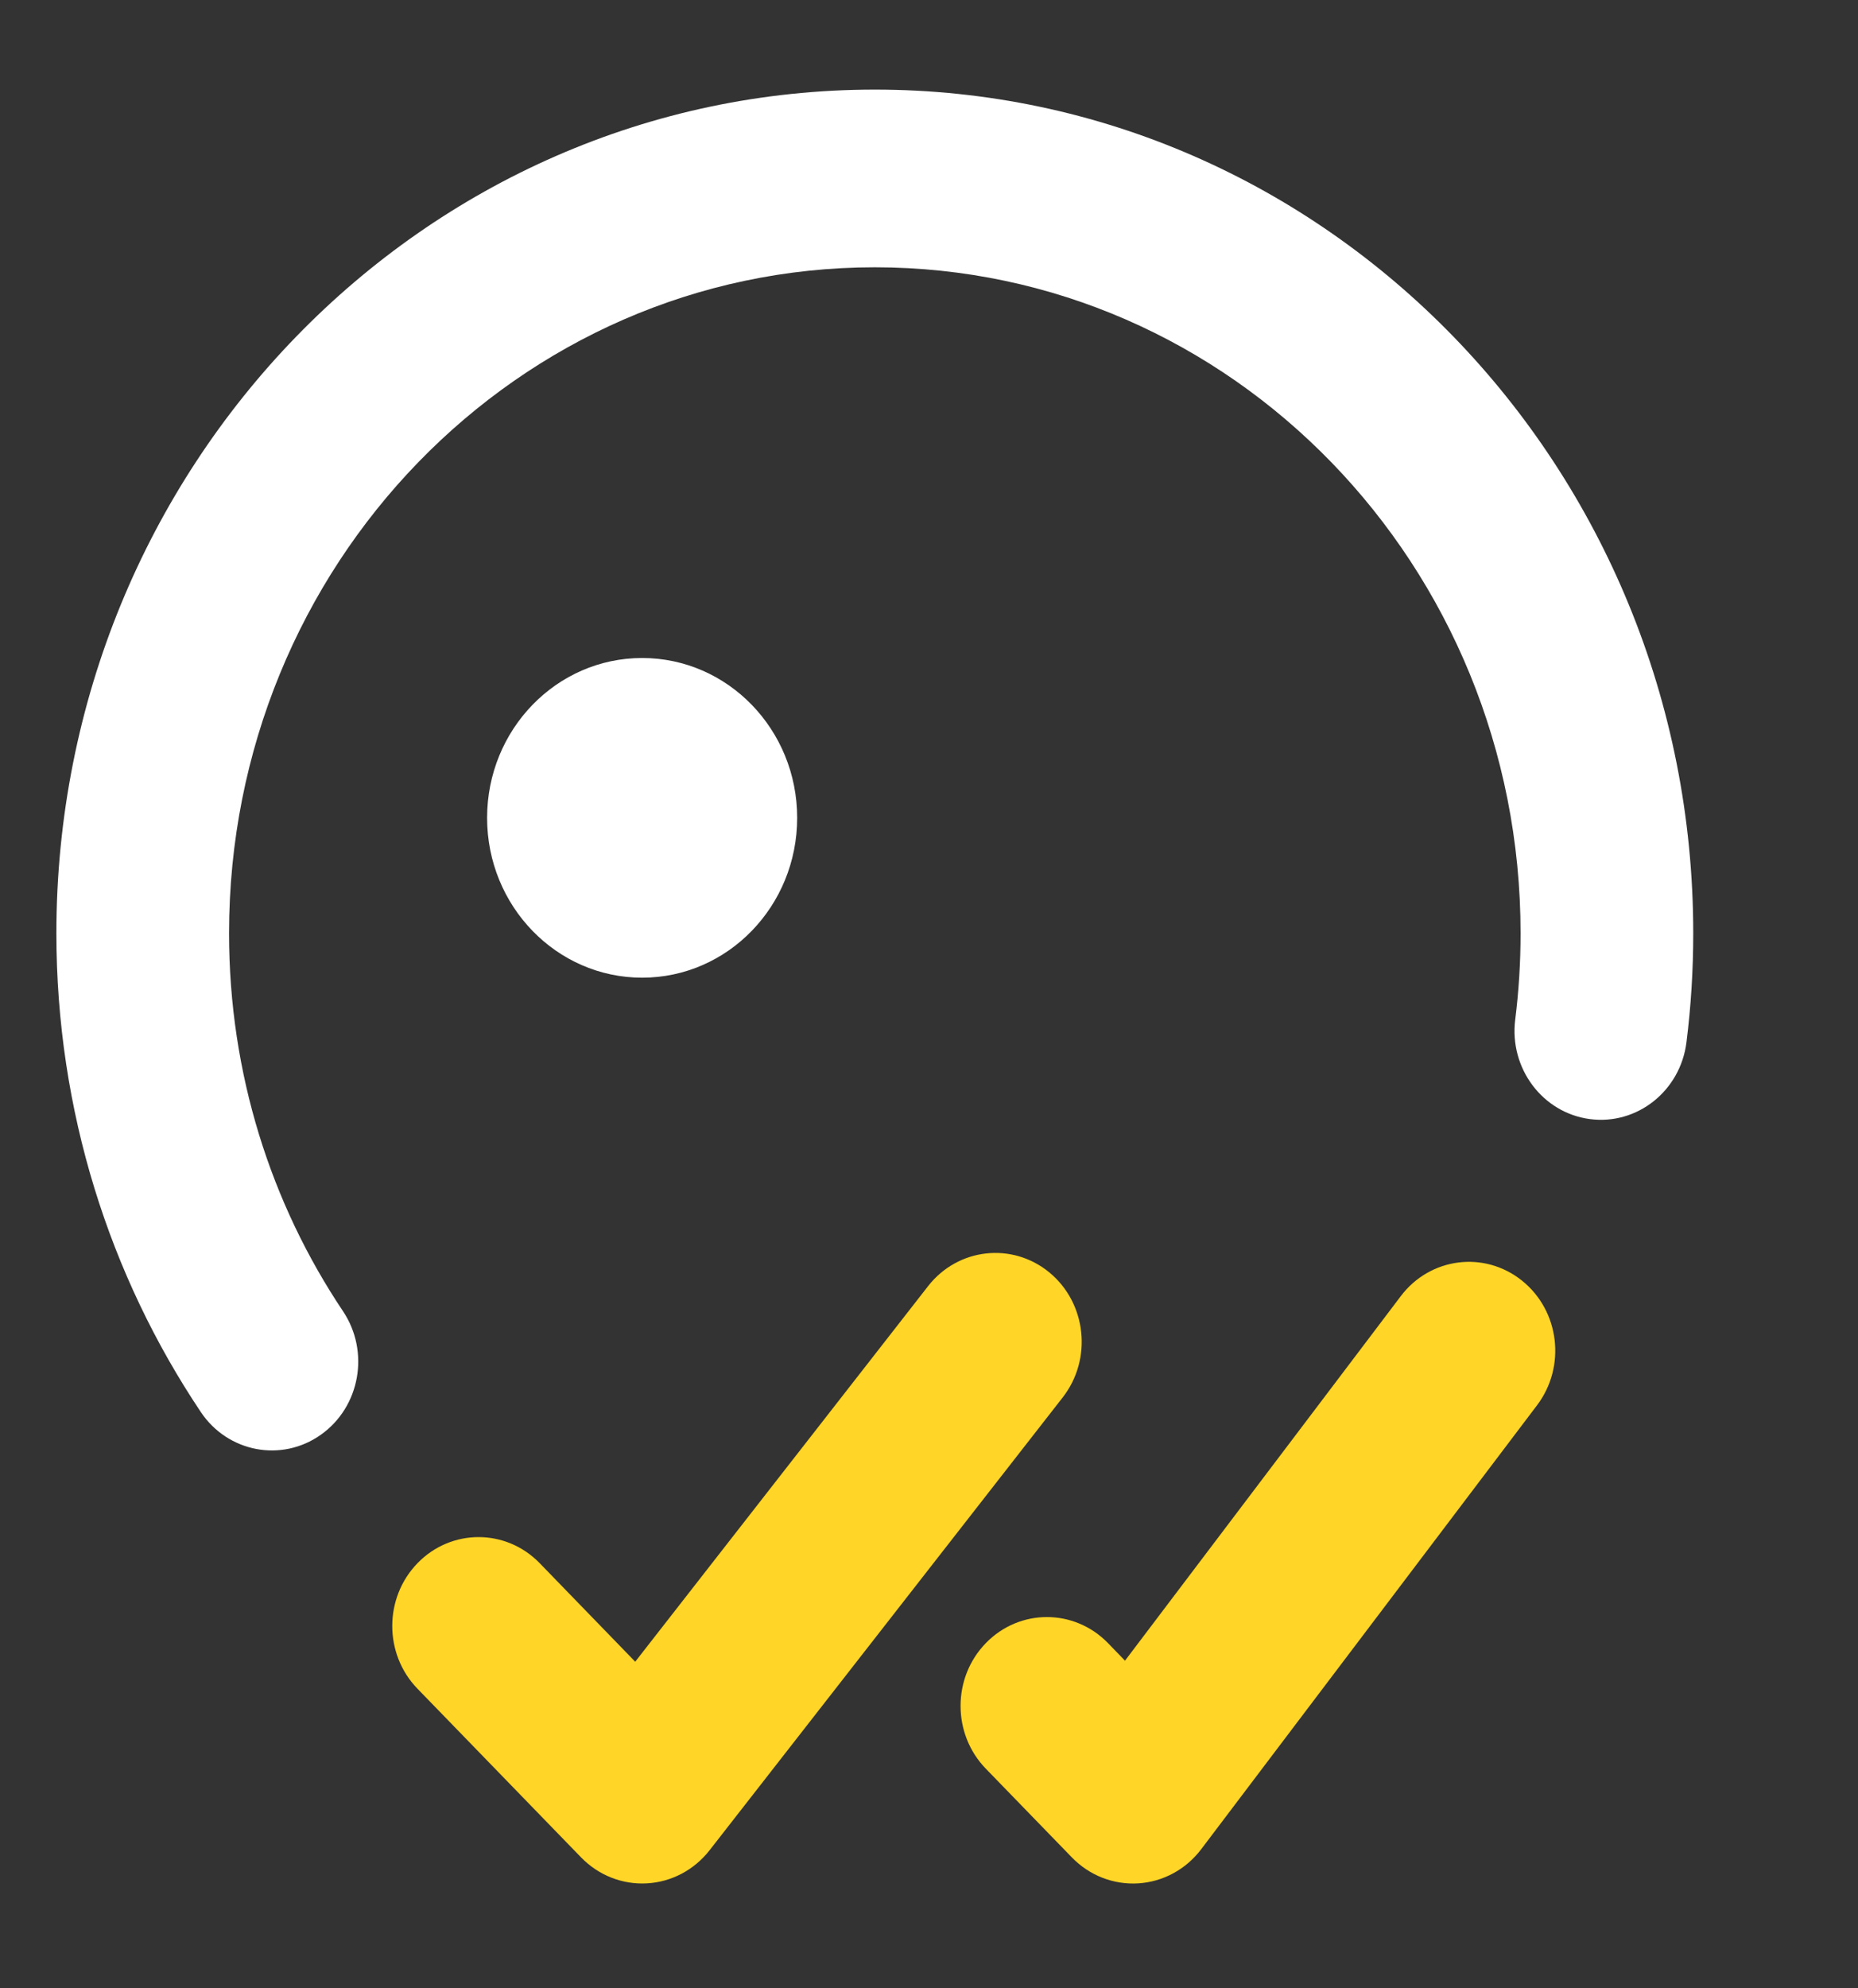
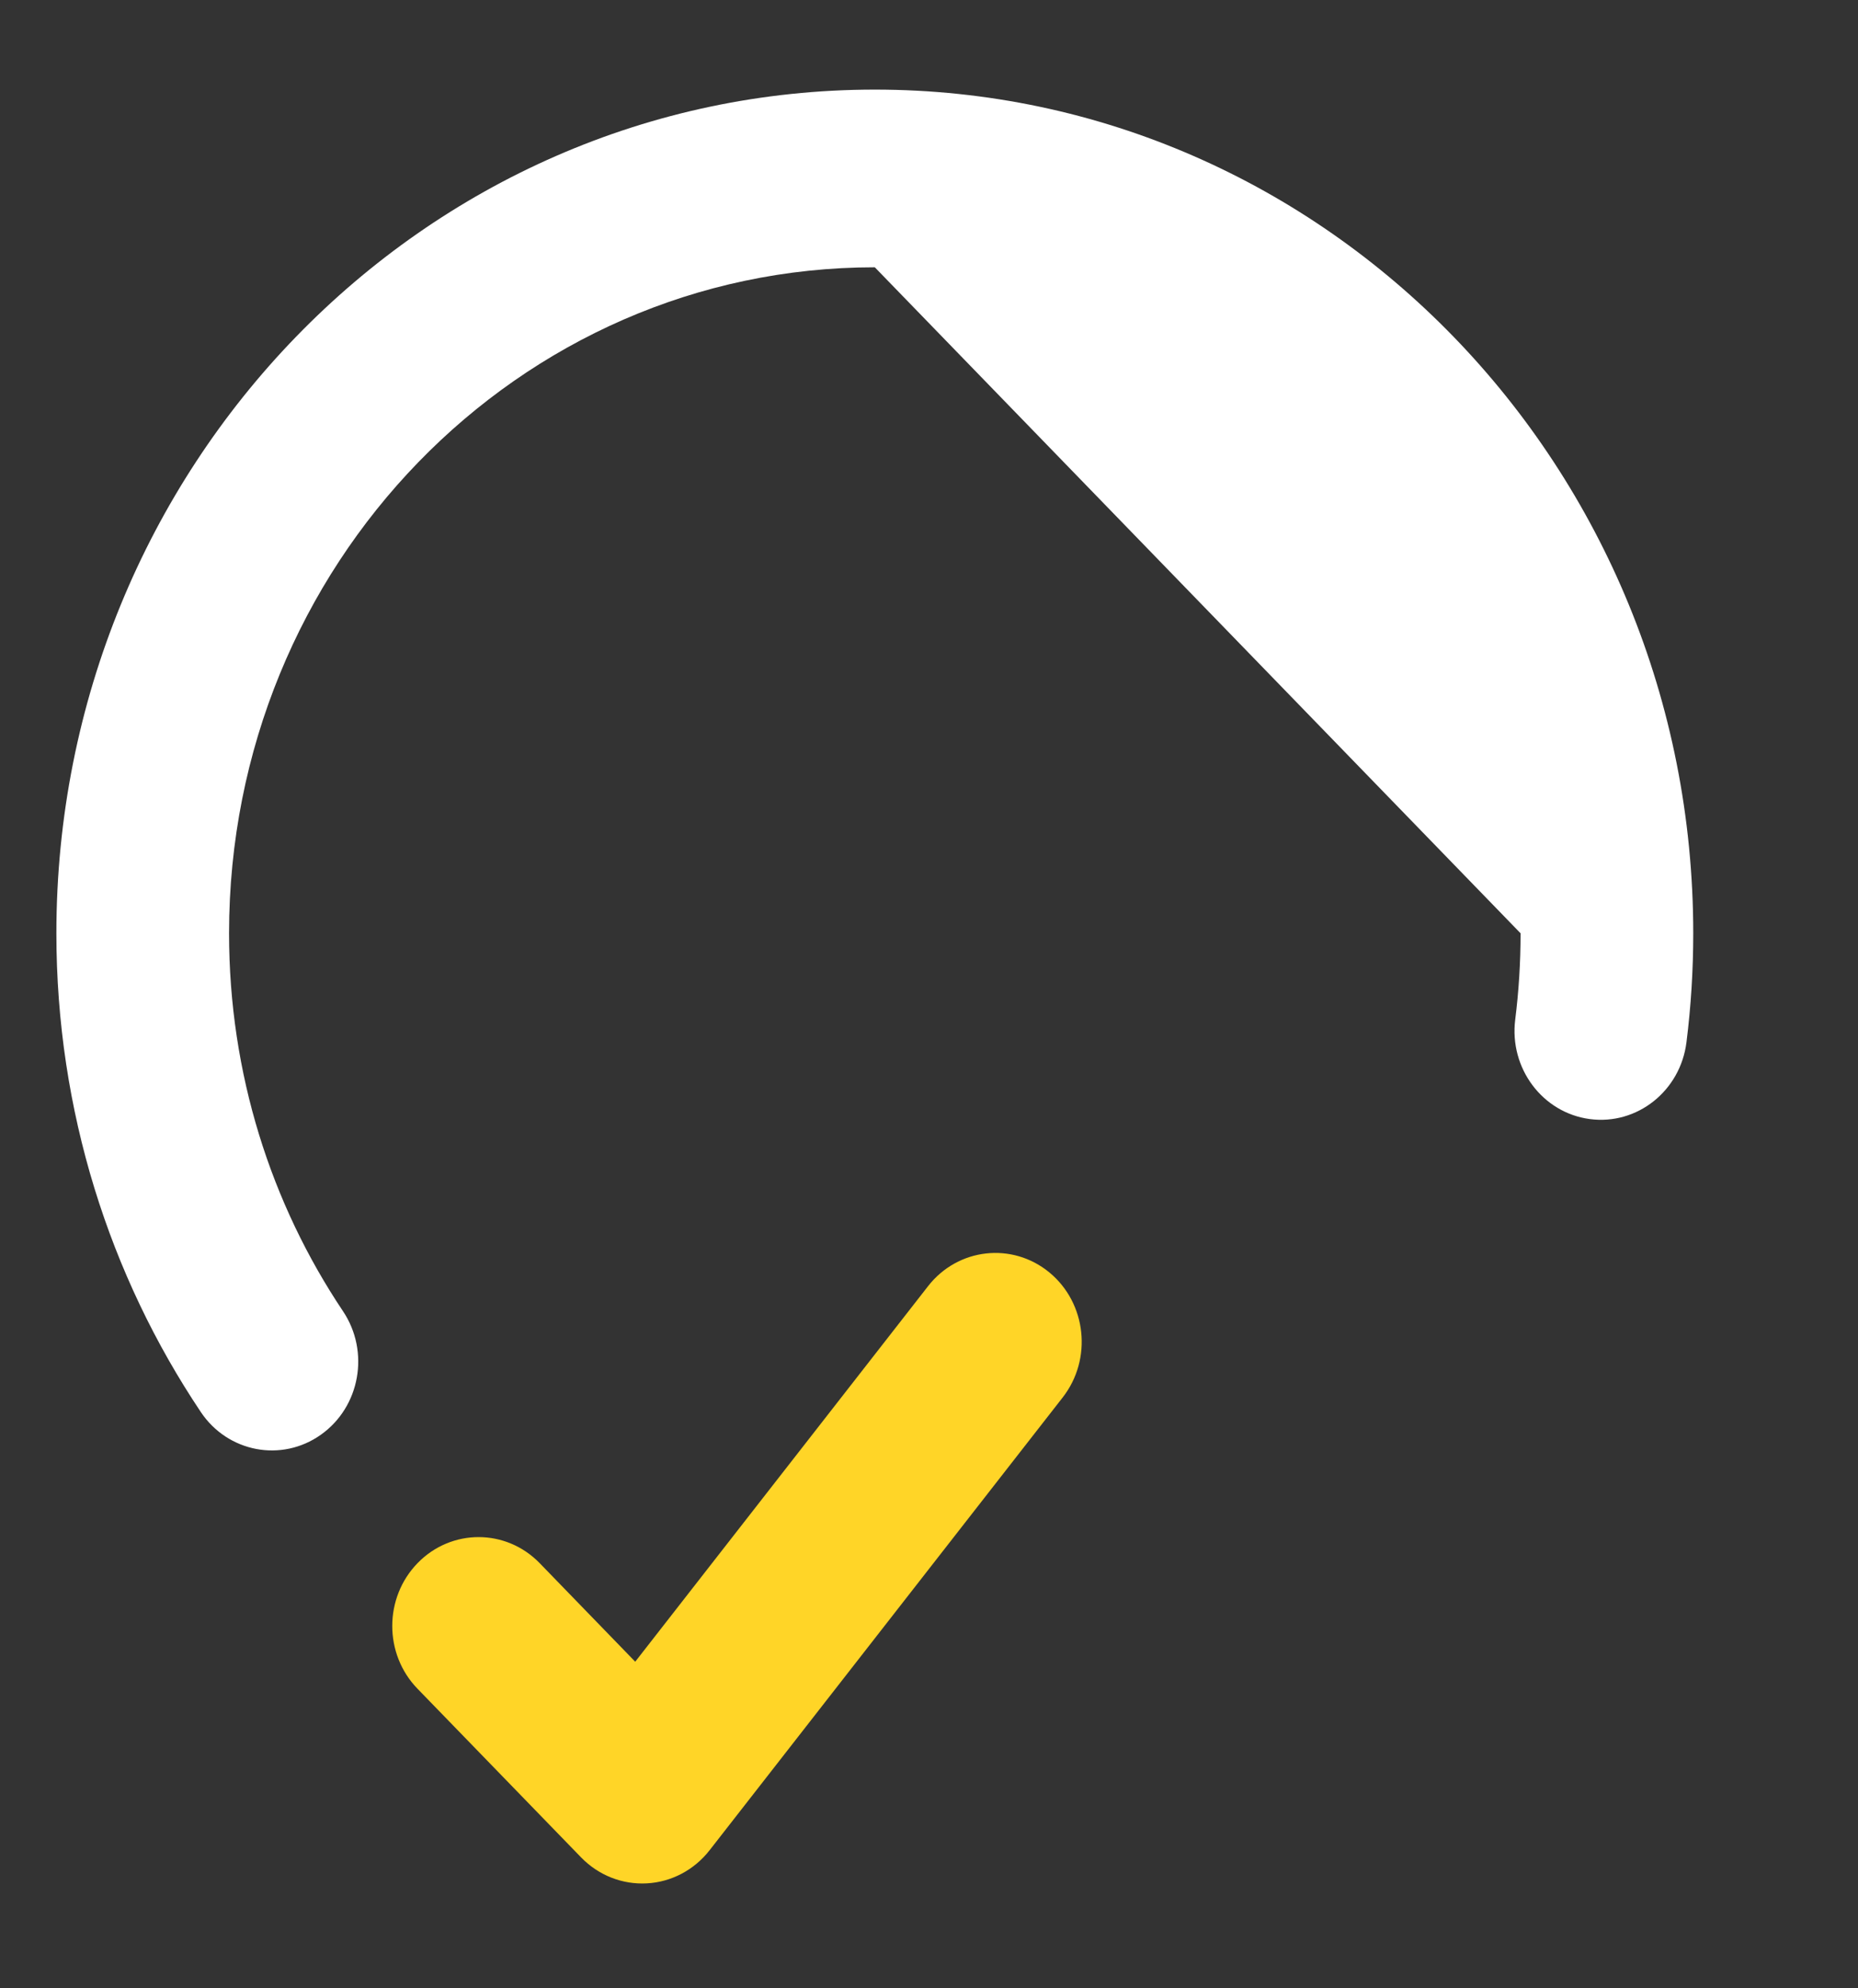
<svg xmlns="http://www.w3.org/2000/svg" viewBox="0 0 43 46" fill="none">
  <rect x="0" y="0" width="43" height="46" fill="#333333" stroke="none" />
  <path fill-rule="evenodd" clip-rule="evenodd" d="M24.287 29.439C25.147 30.15 25.285 31.443 24.595 32.329L16.422 42.806C16.066 43.262 15.539 43.541 14.972 43.572C14.404 43.604 13.851 43.386 13.449 42.972L9.662 39.069C8.882 38.265 8.884 36.964 9.665 36.162C10.446 35.36 11.711 35.361 12.491 36.165L14.701 38.444L21.478 29.756C22.168 28.871 23.426 28.729 24.287 29.439Z" fill="#FFD527" />
-   <path fill-rule="evenodd" clip-rule="evenodd" d="M35.223 29.627C36.094 30.324 36.25 31.615 35.572 32.511L27.799 42.783C27.446 43.249 26.917 43.536 26.345 43.572C25.772 43.608 25.213 43.39 24.808 42.973L22.814 40.918C22.035 40.115 22.036 38.813 22.817 38.012C23.598 37.21 24.863 37.211 25.643 38.014L26.036 38.42L32.419 29.986C33.097 29.09 34.352 28.929 35.223 29.627Z" fill="#FFD527" />
-   <path fill-rule="evenodd" clip-rule="evenodd" d="M20.246 6.184C11.996 6.184 5.301 13.078 5.301 21.592C5.301 24.842 6.275 27.852 7.938 30.335C8.564 31.27 8.335 32.549 7.426 33.193C6.518 33.837 5.273 33.602 4.647 32.667C2.539 29.519 1.305 25.701 1.305 21.592C1.305 10.816 9.781 2.073 20.246 2.073C30.711 2.073 39.187 10.816 39.187 21.592C39.187 22.446 39.134 23.288 39.03 24.114C38.889 25.24 37.887 26.035 36.793 25.89C35.699 25.745 34.926 24.715 35.067 23.589C35.149 22.936 35.191 22.269 35.191 21.592C35.191 13.078 28.496 6.184 20.246 6.184Z" fill="white" />
-   <path d="M14.861 22.619C16.843 22.619 18.449 20.963 18.449 18.921C18.449 16.879 16.843 15.223 14.861 15.223C12.88 15.223 11.273 16.879 11.273 18.921C11.273 20.963 12.88 22.619 14.861 22.619Z" fill="white" />
+   <path fill-rule="evenodd" clip-rule="evenodd" d="M20.246 6.184C11.996 6.184 5.301 13.078 5.301 21.592C5.301 24.842 6.275 27.852 7.938 30.335C8.564 31.27 8.335 32.549 7.426 33.193C6.518 33.837 5.273 33.602 4.647 32.667C2.539 29.519 1.305 25.701 1.305 21.592C1.305 10.816 9.781 2.073 20.246 2.073C30.711 2.073 39.187 10.816 39.187 21.592C39.187 22.446 39.134 23.288 39.03 24.114C38.889 25.24 37.887 26.035 36.793 25.89C35.699 25.745 34.926 24.715 35.067 23.589C35.149 22.936 35.191 22.269 35.191 21.592Z" fill="white" />
</svg>